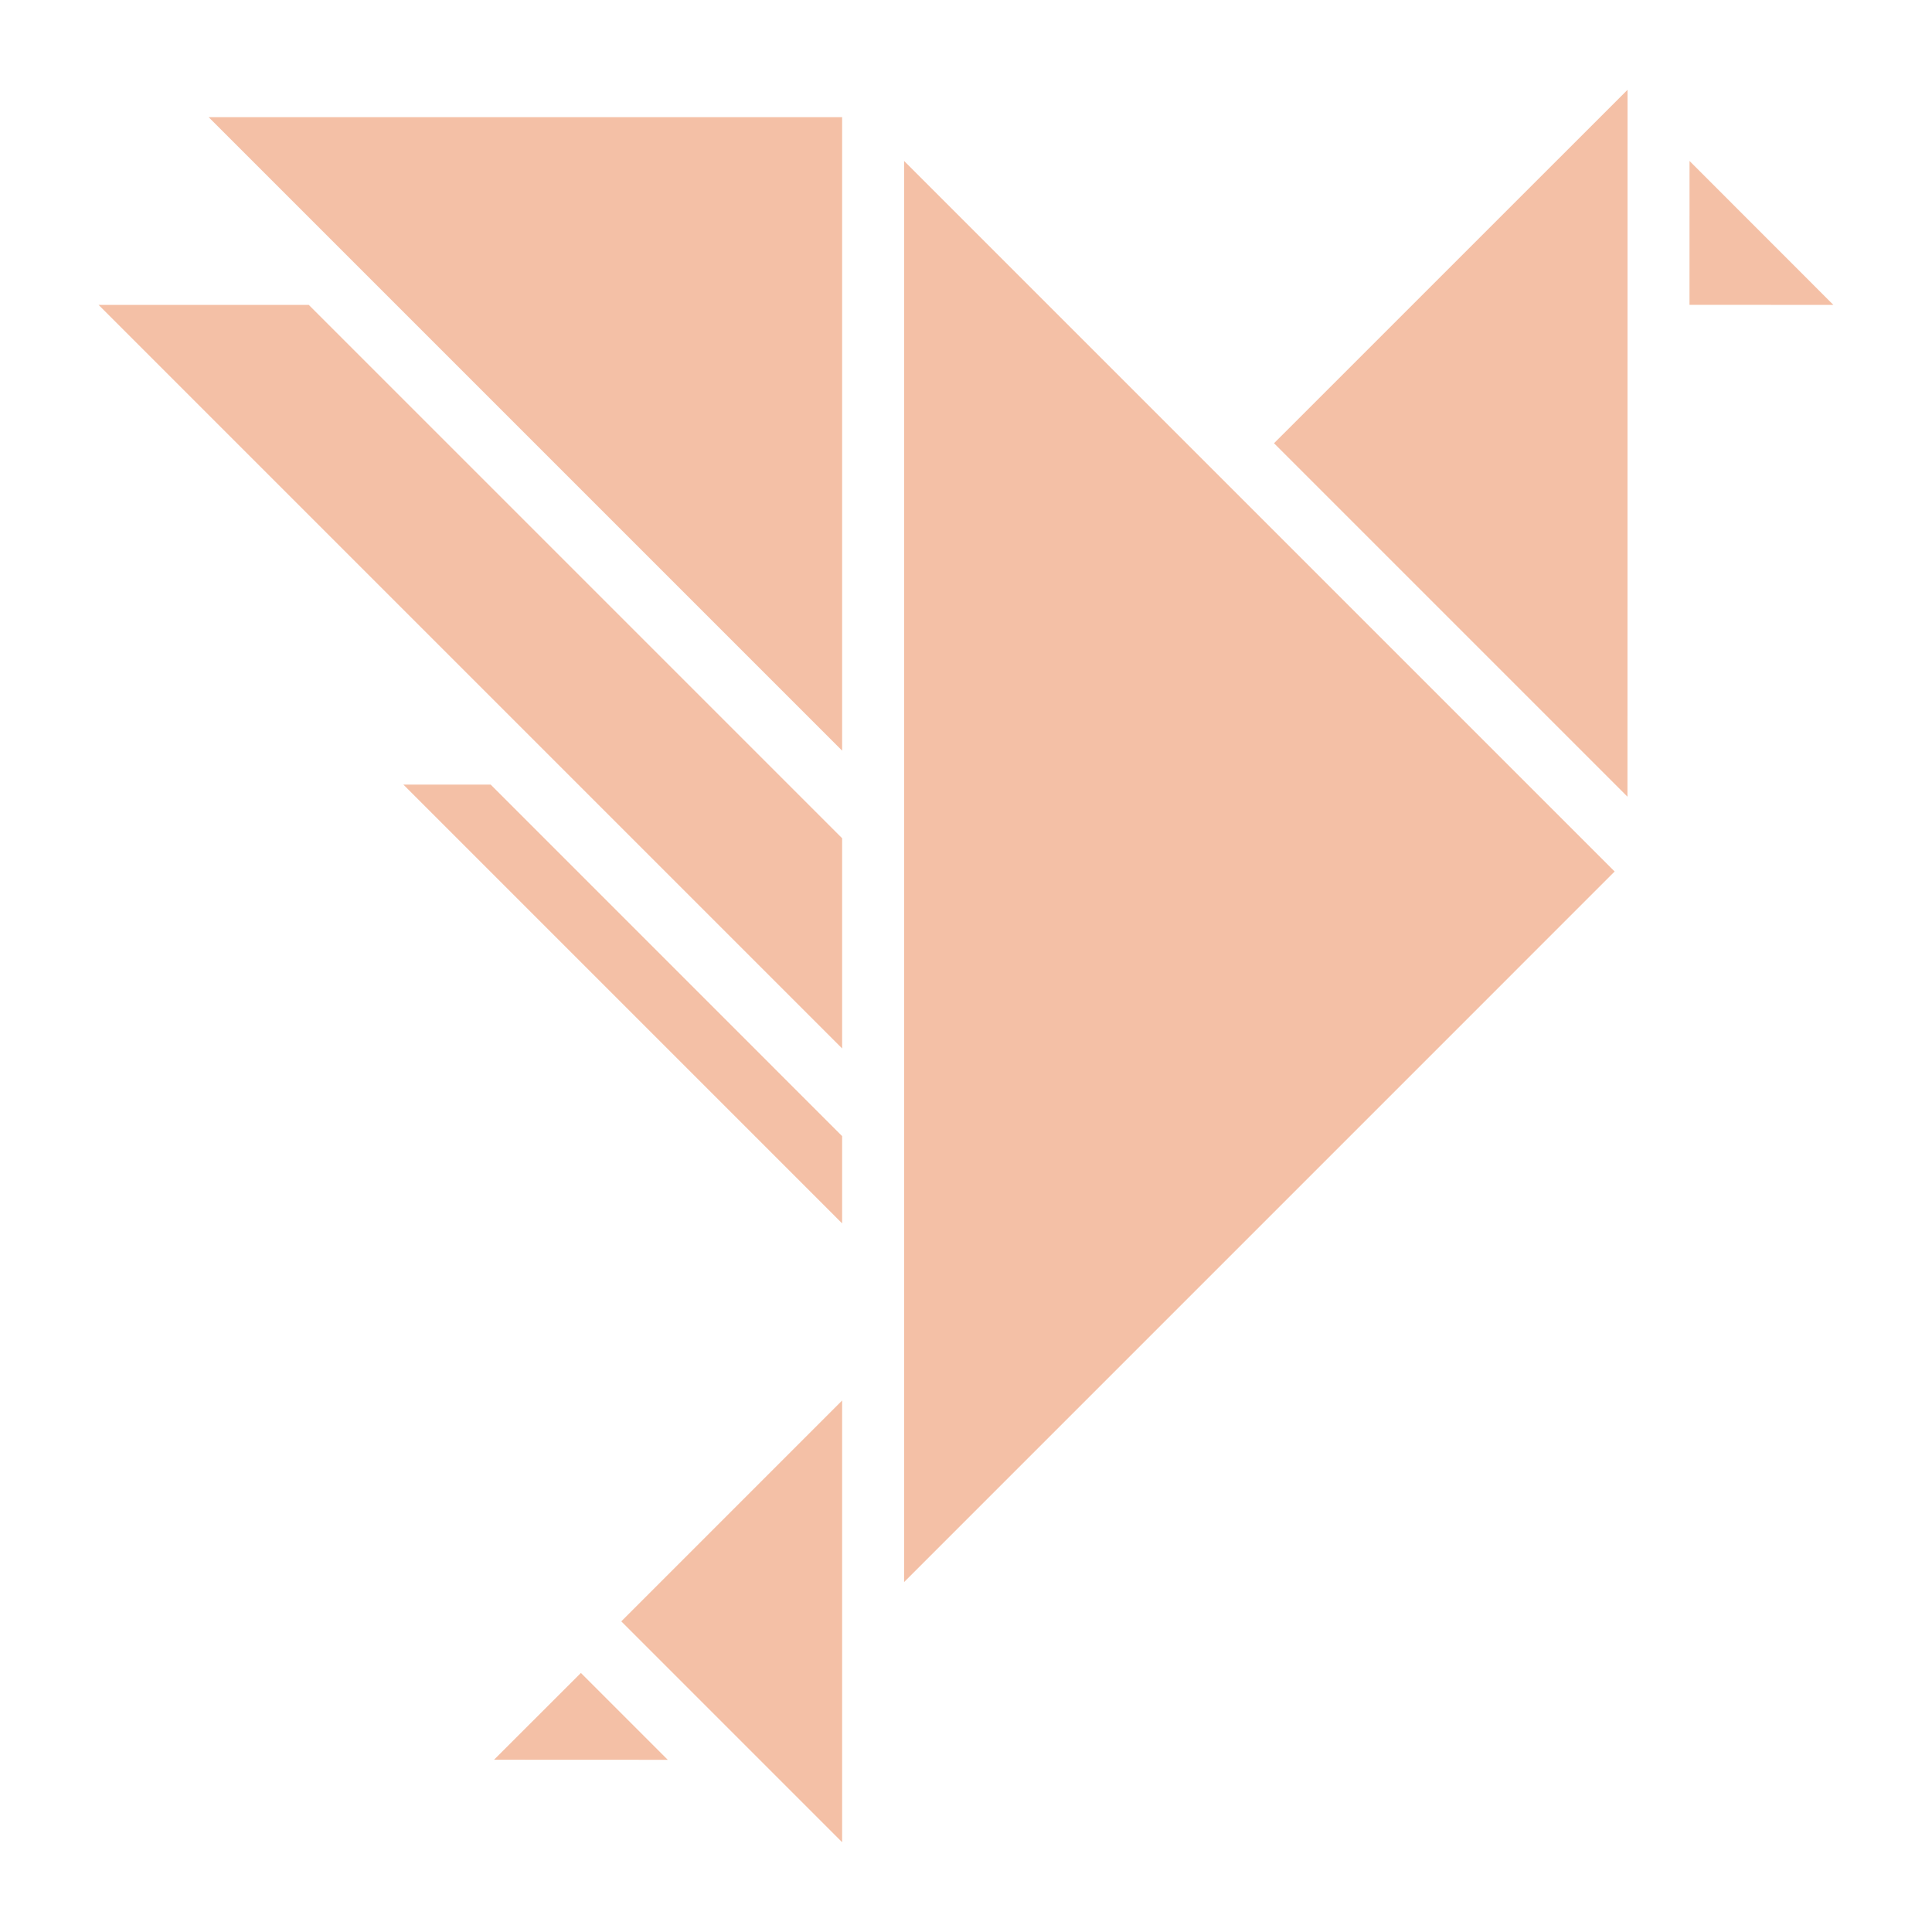
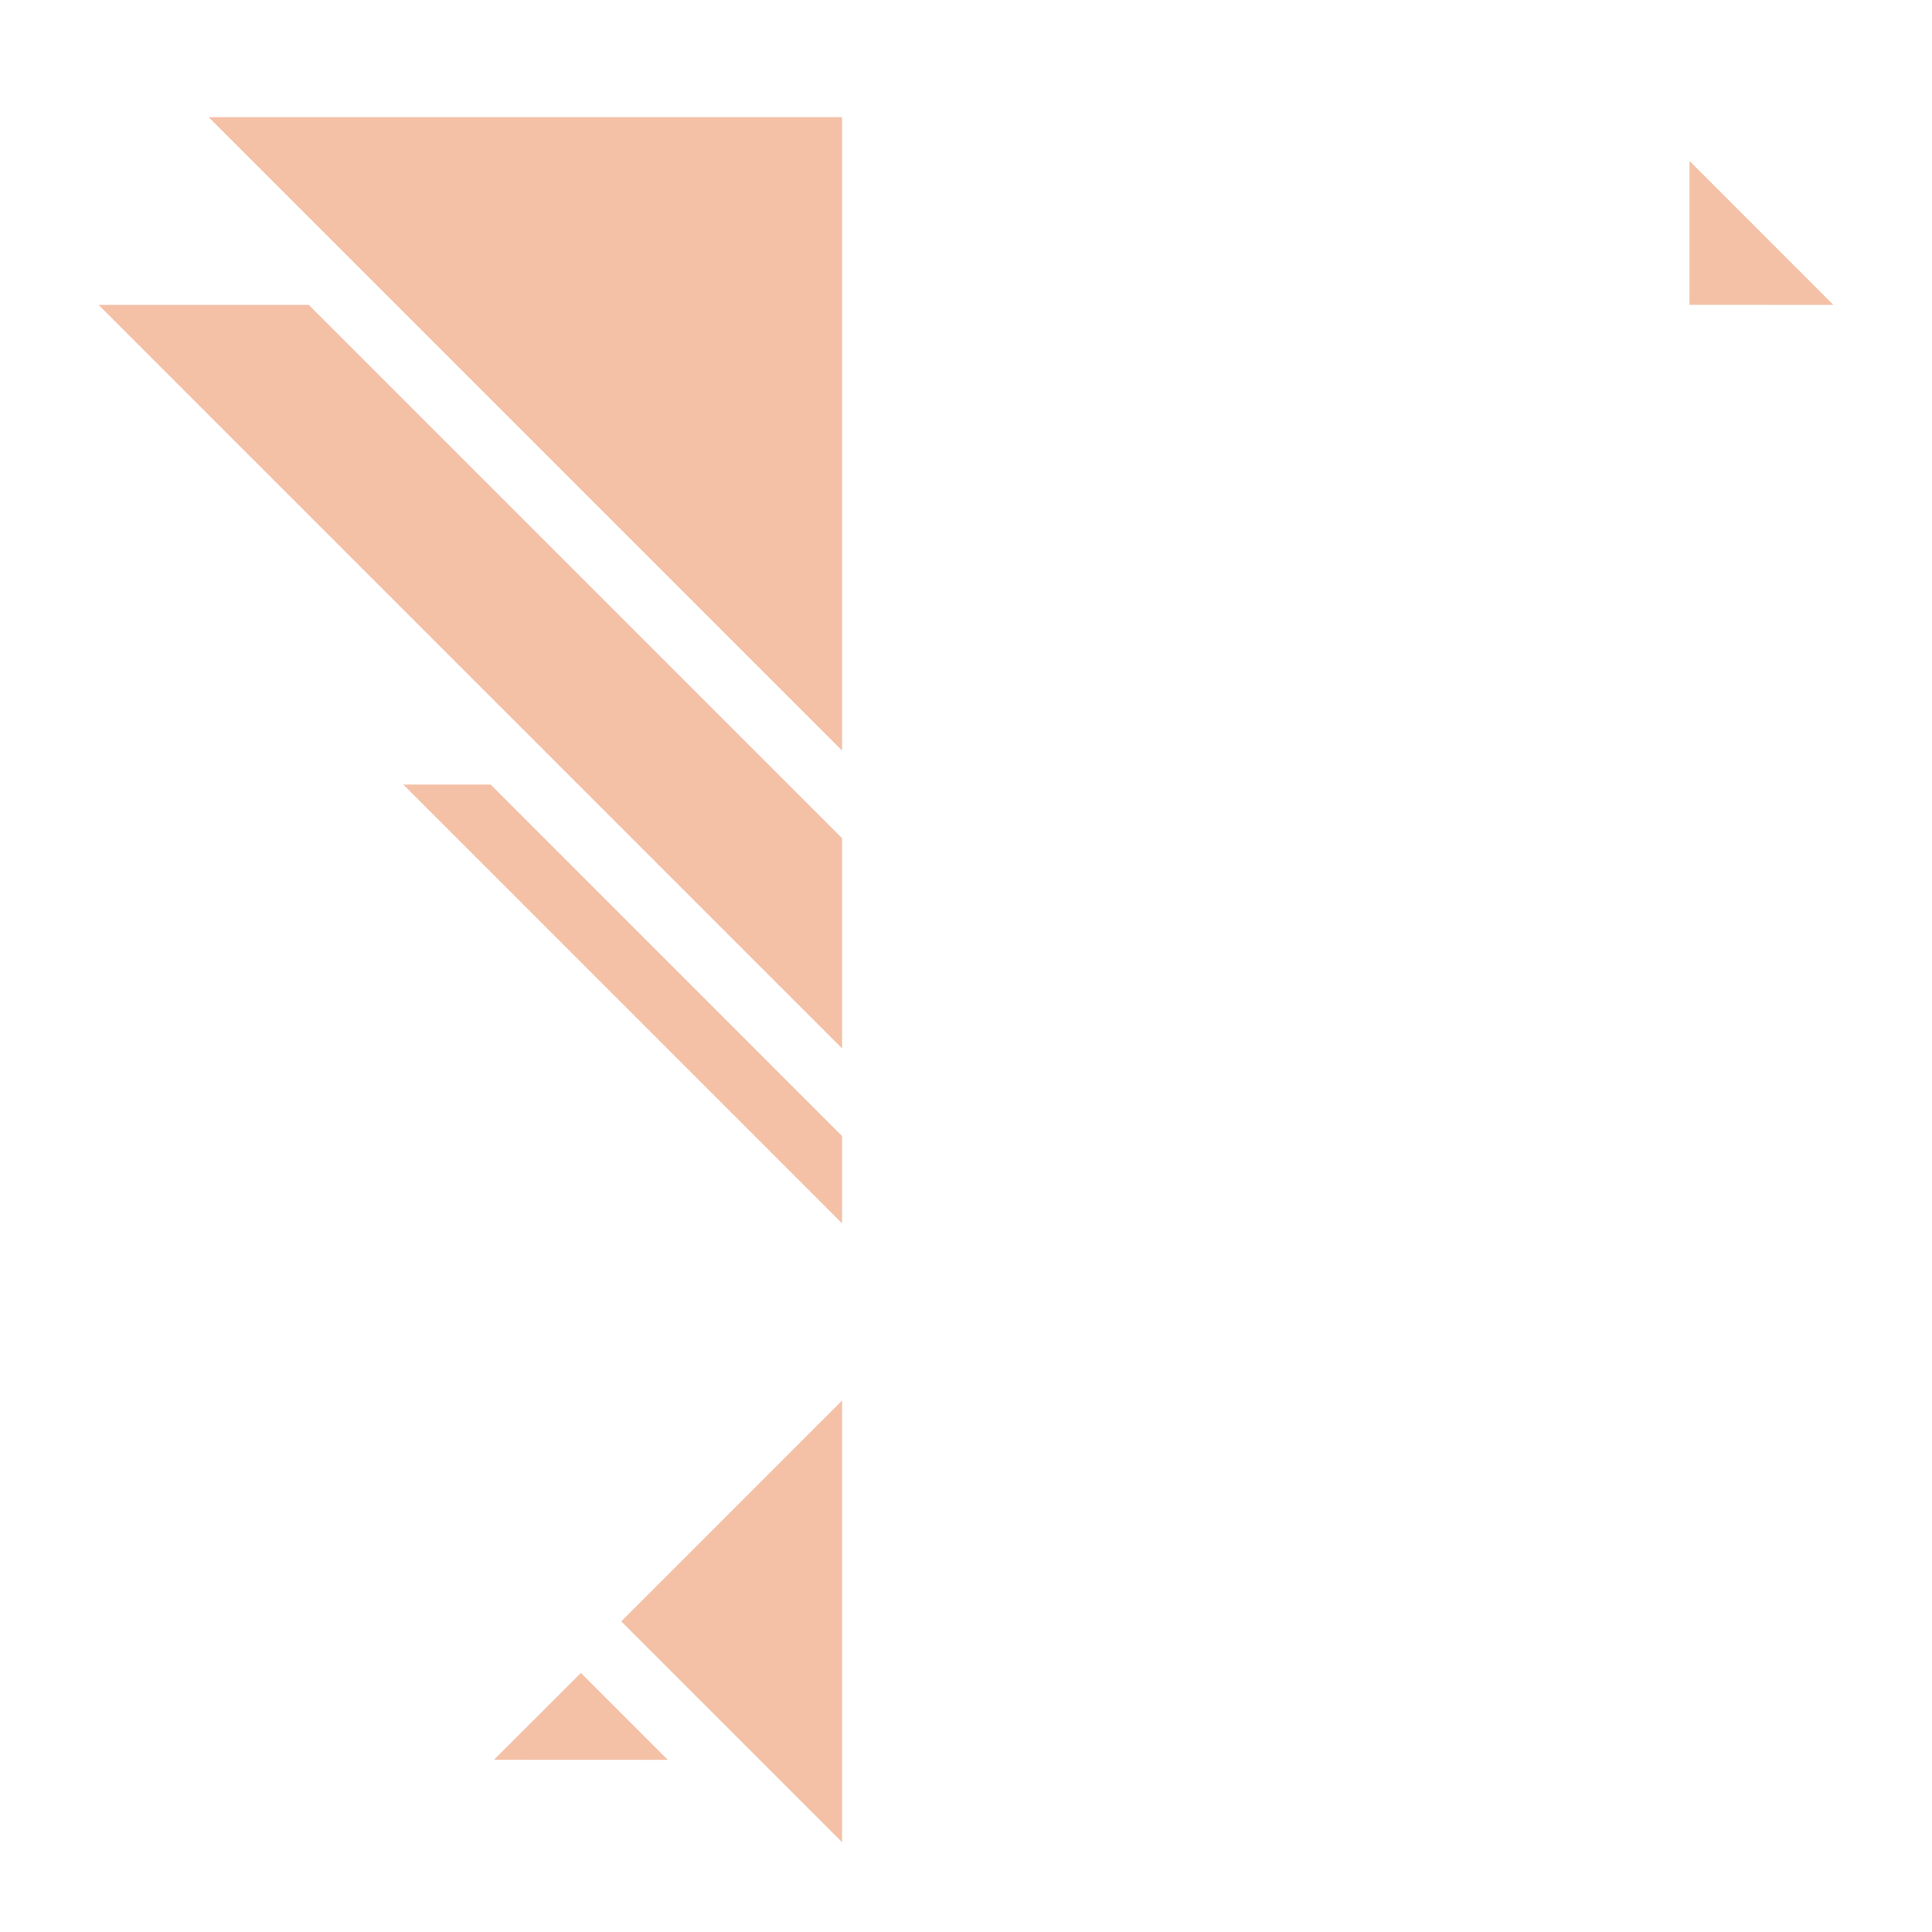
<svg xmlns="http://www.w3.org/2000/svg" version="1.1" id="圖層_1" x="0px" y="0px" width="150px" height="150px" viewBox="0 0 150 150" enable-background="new 0 0 150 150" xml:space="preserve">
  <g>
    <polygon fill="#F4C0A6" points="38.356,136.625 51.845,136.631 45.101,129.887  " />
-     <polygon fill="#F4C0A6" points="126.357,61.857 126.363,6.97 98.914,34.414  " />
    <polygon fill="#F4C0A6" points="131.175,12.497 131.172,23.666 142.344,23.673  " />
    <polygon fill="#F4C0A6" points="65.383,143.03 65.383,108.734 48.237,125.882  " />
    <polygon fill="#F4C0A6" points="31.316,60.914 65.383,94.983 65.383,88.208 38.094,60.914  " />
    <polygon fill="#F4C0A6" points="7.655,23.673 65.383,81.402 65.383,65.083 23.974,23.673  " />
-     <polygon fill="#F4C0A6" points="70.194,12.497 70.194,122.831 125.361,67.663  " />
    <polygon fill="#F4C0A6" points="65.383,58.281 65.383,9.097 16.2,9.097  " />
  </g>
</svg>